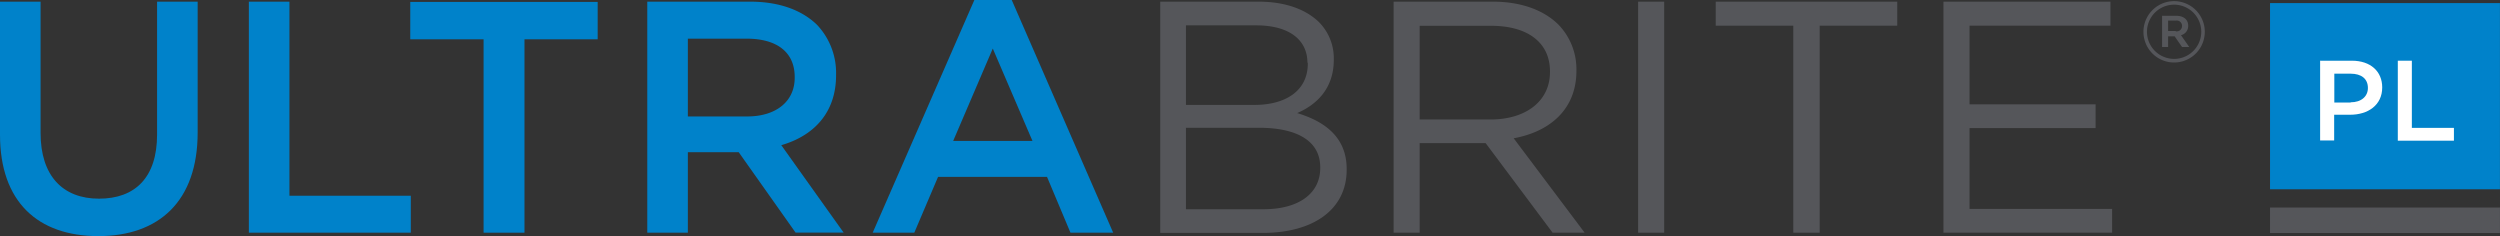
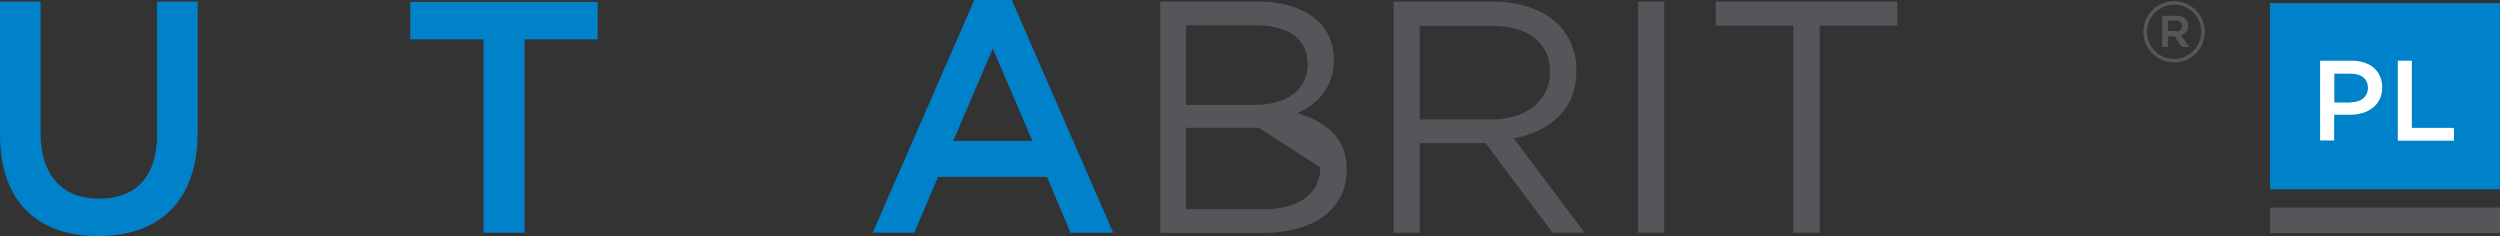
<svg xmlns="http://www.w3.org/2000/svg" viewBox="0 0 468.23 44.26">
  <rect x="0" y="0" width="468.23" height="44.26" fill="#333333" stroke="none" />
  <defs>
    <style>.a{fill:#0082ca;}.b{fill:#55565a;}.c{fill:#fff;}</style>
  </defs>
  <title>UltraBrite-PL</title>
  <path class="a" d="M67.06,53.41V28.5h7.6V53.1c0,8,4.14,12.3,10.94,12.3s10.88-4,10.88-12V28.5h7.6V53c0,12.92-7.29,19.41-18.61,19.41S67.06,66,67.06,53.41Z" transform="translate(-67.06 -28.19)" />
-   <path class="a" d="M113.67,28.5h7.6V64.85H144v6.92H113.67V28.5Z" transform="translate(-67.06 -28.19)" />
  <path class="a" d="M157.63,35.55H143.9v-7H179v7H165.29V71.77h-7.66V35.55Z" transform="translate(-67.06 -28.19)" />
-   <path class="a" d="M188.29,28.5h19.29c5.44,0,9.7,1.61,12.49,4.33a13.08,13.08,0,0,1,3.58,9.33v0.12c0,7.11-4.27,11.37-10.26,13.1l11.68,16.38h-9L205.41,56.69h-9.52V71.77h-7.6V28.5ZM207,50c5.44,0,8.9-2.84,8.9-7.23V42.6c0-4.64-3.34-7.17-9-7.17H195.89V50H207Z" transform="translate(-67.06 -28.19)" />
  <path class="a" d="M249.55,28.19h7l19,43.58h-8l-4.39-10.45H242.75L238.3,71.77h-7.79Zm10.88,26.39L253,37.28l-7.42,17.31h14.9Z" transform="translate(-67.06 -28.19)" />
-   <path class="b" d="M284.36,28.5h18.42c4.94,0,8.84,1.42,11.31,3.83a9.61,9.61,0,0,1,2.78,6.92v0.12c0,5.62-3.46,8.53-6.86,10,5.13,1.54,9.27,4.51,9.27,10.45V60c0,7.42-6.24,11.81-15.7,11.81H284.36V28.5Zm27.57,11.44c0-4.27-3.4-7-9.58-7H289.18v14.9H302c5.87,0,10-2.66,10-7.73V39.94Zm-9.09,12.18H289.18V67.38H303.7c6.55,0,10.63-2.91,10.63-7.73V59.53C314.34,54.84,310.38,52.12,302.84,52.12Z" transform="translate(-67.06 -28.19)" />
+   <path class="b" d="M284.36,28.5h18.42c4.94,0,8.84,1.42,11.31,3.83a9.61,9.61,0,0,1,2.78,6.92v0.12c0,5.62-3.46,8.53-6.86,10,5.13,1.54,9.27,4.51,9.27,10.45V60c0,7.42-6.24,11.81-15.7,11.81H284.36V28.5Zm27.57,11.44c0-4.27-3.4-7-9.58-7H289.18v14.9H302c5.87,0,10-2.66,10-7.73V39.94Zm-9.09,12.18H289.18V67.38H303.7c6.55,0,10.63-2.91,10.63-7.73V59.53Z" transform="translate(-67.06 -28.19)" />
  <path class="b" d="M328.06,28.5h18.61c5.32,0,9.58,1.61,12.3,4.33a12,12,0,0,1,3.34,8.53v0.12c0,7.17-4.95,11.37-11.75,12.61l13.29,17.68h-6L345.31,55H332.95V71.77h-4.88V28.5Zm18.17,22.07c6.49,0,11.13-3.34,11.13-8.9V41.55c0-5.32-4.08-8.53-11.06-8.53H332.95V50.57h13.29Z" transform="translate(-67.06 -28.19)" />
  <path class="b" d="M373.87,28.5h4.88V71.77h-4.88V28.5Z" transform="translate(-67.06 -28.19)" />
  <path class="b" d="M402.92,33H388.4V28.5h34V33H407.87V71.77h-4.94V33Z" transform="translate(-67.06 -28.19)" />
-   <path class="b" d="M431.05,28.5h31.28V33H435.94V47.73h23.61v4.45H435.94V67.32h26.7v4.45H431.05V28.5Z" transform="translate(-67.06 -28.19)" />
  <path class="b" d="M468.51,34.15v0a5.74,5.74,0,1,1,11.49,0v0A5.74,5.74,0,1,1,468.51,34.15Zm10.83,0v0a5.08,5.08,0,1,0-10.17,0v0A5.08,5.08,0,1,0,479.34,34.12Zm-7.33-3h2.64c1.29,0,2.24.63,2.24,1.85a1.76,1.76,0,0,1-1.35,1.78l1.55,2.21h-1.35l-1.39-2h-1.22v2H472V31.08Zm2.54,2.9a1,1,0,0,0,1.19-1,1,1,0,0,0-1.19-1h-1.42V34h1.42Z" transform="translate(-67.06 -28.19)" />
  <rect class="a" x="425.16" y="0.58" width="43.06" height="34.87" />
  <rect class="b" x="425.16" y="38.87" width="43.06" height="4.77" />
  <path class="c" d="M501.63,39.56h5.91c3.51,0,5.69,2,5.69,5v0c0,3.36-2.7,5.12-6,5.12h-3v4.82h-2.63v-15Zm5.69,7.79c2,0,3.23-1.11,3.23-2.68v0c0-1.76-1.26-2.68-3.23-2.68h-3.06v5.4h3.06Z" transform="translate(-67.06 -28.19)" />
  <path class="c" d="M516.15,39.56h2.63V52.14h7.88v2.4H516.15v-15Z" transform="translate(-67.06 -28.19)" />
</svg>